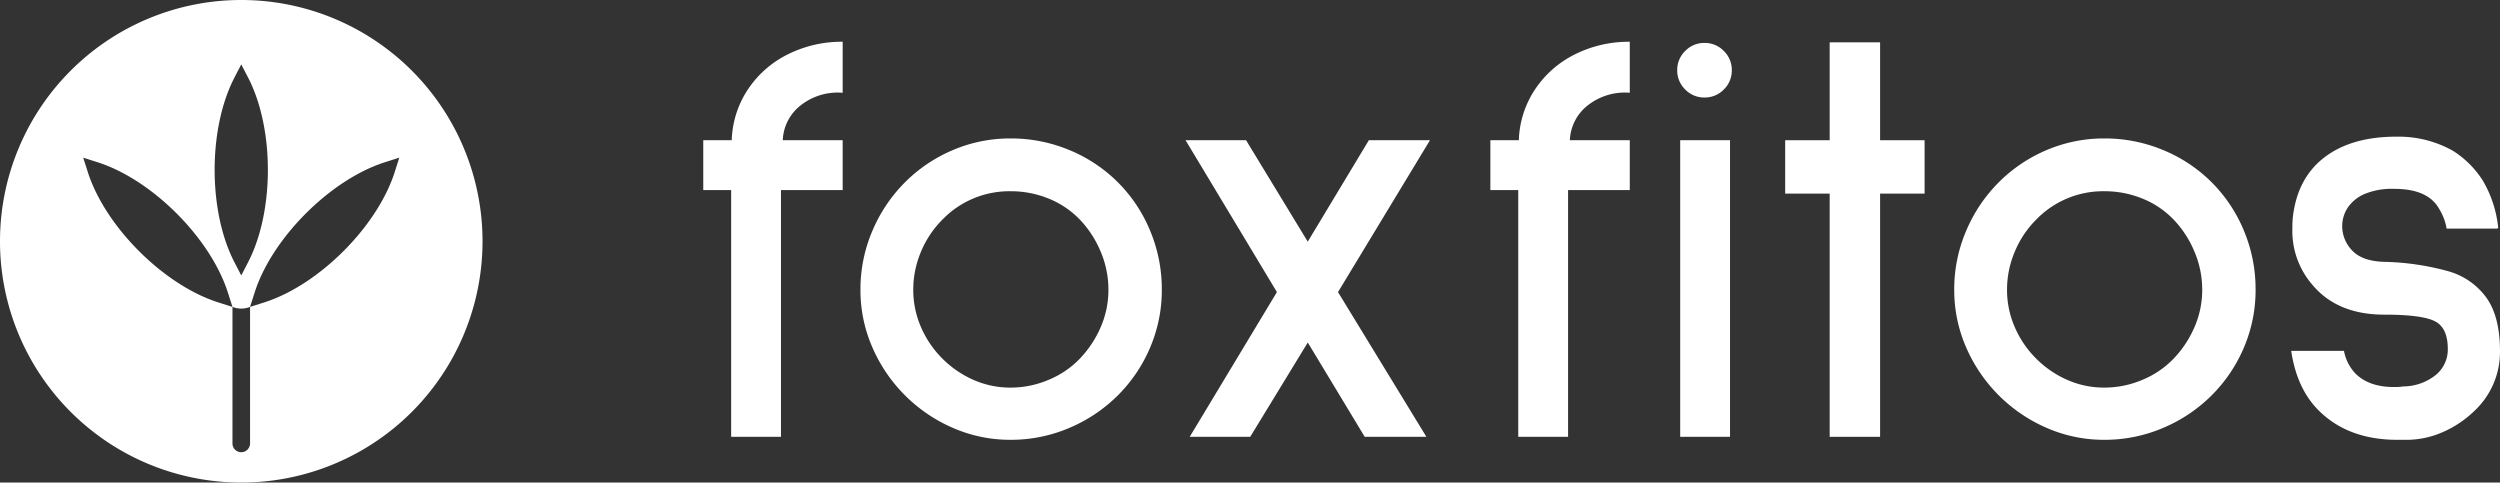
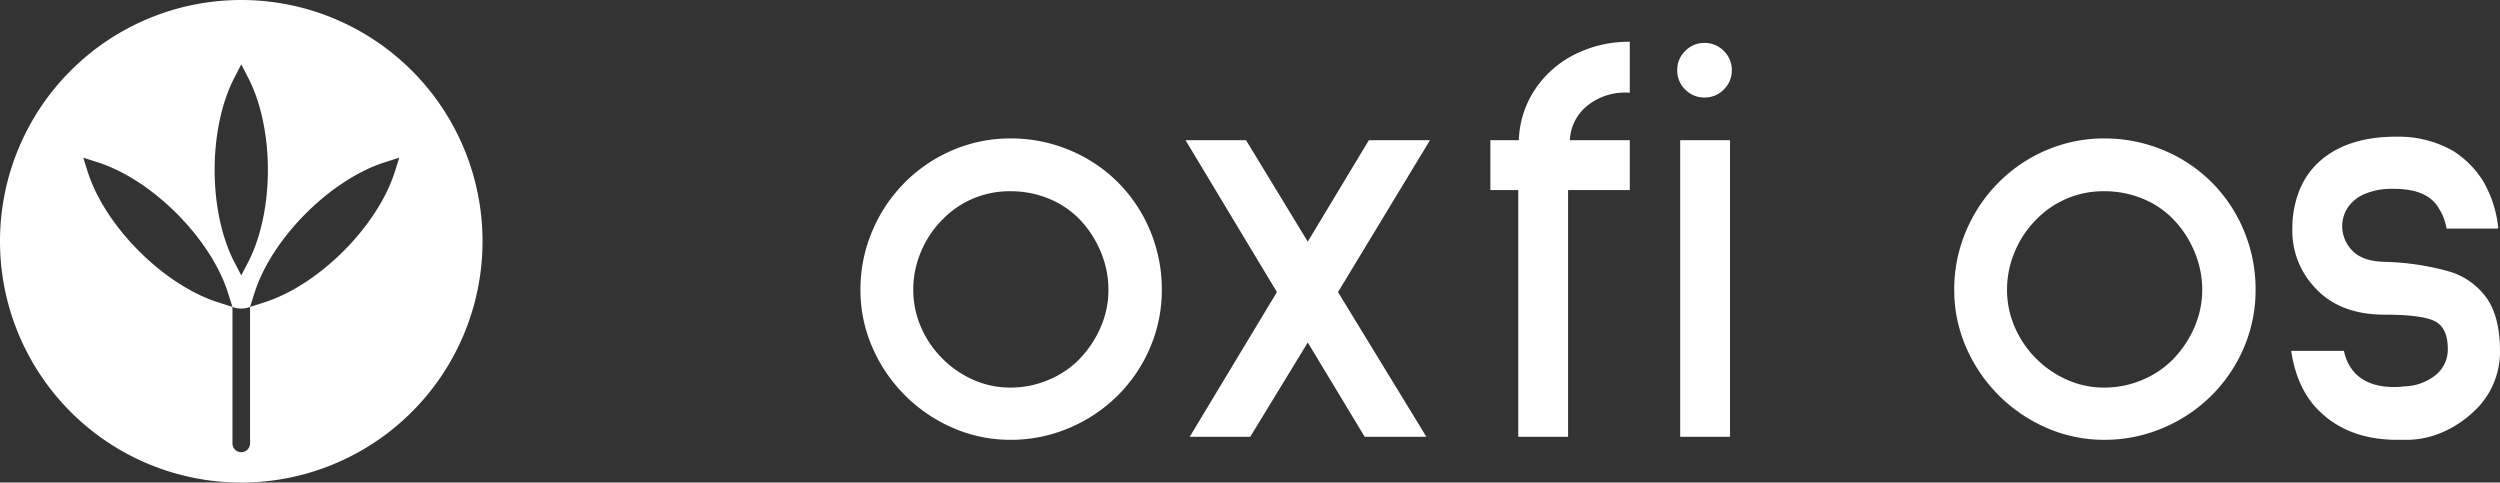
<svg xmlns="http://www.w3.org/2000/svg" width="568.541" height="109.735" viewBox="0 0 568.541 109.735">
  <rect x="0" y="0" width="568.541" height="109.735" fill="#333333" stroke="none" />
  <defs>
    <style>.a{fill:#fff;}</style>
  </defs>
  <g transform="translate(-378.441 403.639)">
-     <path class="a" d="M556.048-360.418V-304.3H544.716v-56.121h-6.341V-371.75h6.476a22.054,22.054,0,0,1,3.71-11.6,23.319,23.319,0,0,1,9.106-7.959,27.363,27.363,0,0,1,12.411-2.833v11.6a13.587,13.587,0,0,0-9.511,2.833,10.581,10.581,0,0,0-4.114,7.96h13.625v11.332Z" />
    <path class="a" d="M595.17-306.32a35.044,35.044,0,0,1-10.927-7.42,35.06,35.06,0,0,1-7.42-10.928,32.427,32.427,0,0,1-2.7-13.086,33.725,33.725,0,0,1,2.7-13.355,34.671,34.671,0,0,1,7.42-11.063,34.136,34.136,0,0,1,10.927-7.352,33.177,33.177,0,0,1,13.086-2.631,34.511,34.511,0,0,1,13.356,2.631,33.8,33.8,0,0,1,11.062,7.352,33.816,33.816,0,0,1,7.352,11.063,34.509,34.509,0,0,1,2.631,13.355,33.176,33.176,0,0,1-2.631,13.086,34.168,34.168,0,0,1-7.352,10.928,34.667,34.667,0,0,1-11.062,7.42,33.761,33.761,0,0,1-13.356,2.7A32.461,32.461,0,0,1,595.17-306.32Zm-2.428-47.353a22.45,22.45,0,0,0-4.856,7.285,22.108,22.108,0,0,0-1.754,8.634,21.137,21.137,0,0,0,1.754,8.5,22.84,22.84,0,0,0,4.856,7.151,23.071,23.071,0,0,0,7.082,4.856,20.667,20.667,0,0,0,8.432,1.754,22.112,22.112,0,0,0,8.635-1.754,20.975,20.975,0,0,0,7.149-4.856,24.169,24.169,0,0,0,4.722-7.151,21.171,21.171,0,0,0,1.754-8.5,22.144,22.144,0,0,0-1.754-8.634,23.719,23.719,0,0,0-4.722-7.285,20.411,20.411,0,0,0-7.082-4.789,22.761,22.761,0,0,0-8.7-1.686A21.165,21.165,0,0,0,592.742-353.673Z" />
    <path class="a" d="M682.726-337.214l20.1,32.917H688.8l-12.95-21.45L662.76-304.3H649l19.831-32.917L648.055-371.75h13.76l14.031,23.068L689.74-371.75h13.9Z" />
    <path class="a" d="M735.048-360.418V-304.3H723.716v-56.121h-6.341V-371.75h6.476a22.054,22.054,0,0,1,3.71-11.6,23.319,23.319,0,0,1,9.106-7.959,27.363,27.363,0,0,1,12.411-2.833v11.6a13.587,13.587,0,0,0-9.511,2.833,10.581,10.581,0,0,0-4.114,7.96h13.625v11.332Z" />
    <path class="a" d="M761.69-383.285a5.979,5.979,0,0,1-1.821-4.384,5.983,5.983,0,0,1,1.821-4.385,5.976,5.976,0,0,1,4.385-1.821,5.983,5.983,0,0,1,4.385,1.821,5.979,5.979,0,0,1,1.821,4.385,5.976,5.976,0,0,1-1.821,4.384,5.979,5.979,0,0,1-4.385,1.821A5.972,5.972,0,0,1,761.69-383.285ZM760.544-304.3V-371.75h11.332V-304.3Z" />
-     <path class="a" d="M806.006-359.608V-304.3H794.539v-55.311H784.421V-371.75h10.118v-22.26h11.467v22.26h10.118v12.142Z" />
    <path class="a" d="M843.912-306.32a35.044,35.044,0,0,1-10.927-7.42,35.06,35.06,0,0,1-7.42-10.928,32.444,32.444,0,0,1-2.7-13.086,33.743,33.743,0,0,1,2.7-13.355,34.671,34.671,0,0,1,7.42-11.063,34.136,34.136,0,0,1,10.927-7.352A33.177,33.177,0,0,1,857-372.155a34.511,34.511,0,0,1,13.356,2.631,33.785,33.785,0,0,1,11.062,7.352,33.818,33.818,0,0,1,7.353,11.063,34.527,34.527,0,0,1,2.63,13.355,33.194,33.194,0,0,1-2.63,13.086,34.17,34.17,0,0,1-7.353,10.928,34.656,34.656,0,0,1-11.062,7.42,33.761,33.761,0,0,1-13.356,2.7A32.461,32.461,0,0,1,843.912-306.32Zm-2.428-47.353a22.45,22.45,0,0,0-4.856,7.285,22.108,22.108,0,0,0-1.754,8.634,21.137,21.137,0,0,0,1.754,8.5,22.84,22.84,0,0,0,4.856,7.151,23.071,23.071,0,0,0,7.082,4.856A20.667,20.667,0,0,0,857-315.494a22.112,22.112,0,0,0,8.635-1.754,20.975,20.975,0,0,0,7.149-4.856,24.169,24.169,0,0,0,4.722-7.151,21.171,21.171,0,0,0,1.754-8.5,22.144,22.144,0,0,0-1.754-8.634,23.719,23.719,0,0,0-4.722-7.285,20.411,20.411,0,0,0-7.082-4.789,22.758,22.758,0,0,0-8.7-1.686A21.167,21.167,0,0,0,841.484-353.673Z" />
    <path class="a" d="M933.087-356.236q-2.565-4.452-10.118-4.451a16.038,16.038,0,0,0-6.206.944,8.847,8.847,0,0,0-4.249,3.1,7.591,7.591,0,0,0-1.417,4.453,7.922,7.922,0,0,0,2.159,5.4q2.291,2.563,7.419,2.7a59.261,59.261,0,0,1,14.637,2.159,16.04,16.04,0,0,1,8.634,6.071q3.038,4.32,3.036,12.141a18.4,18.4,0,0,1-6.071,13.761,23.944,23.944,0,0,1-6.947,4.587,20.387,20.387,0,0,1-8.3,1.754h-2.023q-10.8,0-17.4-6.206-5.4-4.989-6.745-14.03H911.5a10.157,10.157,0,0,0,2.7,5.261q3.1,2.97,8.634,2.968a12.133,12.133,0,0,0,2.158-.135,11.963,11.963,0,0,0,7.42-2.631,7.48,7.48,0,0,0,2.7-5.868q0-4.857-2.967-6.341t-11.468-1.484q-10.659,0-16.323-6.745a18.689,18.689,0,0,1-4.587-12.951,20.438,20.438,0,0,1,.134-2.7q1.078-8.768,7.218-13.423t16.256-4.655a25.181,25.181,0,0,1,12.951,3.238,21.92,21.92,0,0,1,6.745,6.746,26.33,26.33,0,0,1,3.508,10.792l-.269.135H934.841A12.514,12.514,0,0,0,933.087-356.236Z" />
    <path class="a" d="M433.308-403.639h0a54.867,54.867,0,0,0-54.867,54.867h0A54.867,54.867,0,0,0,433.308-293.9h0a54.867,54.867,0,0,0,54.868-54.867h0A54.867,54.867,0,0,0,433.308-403.639Zm-1.564,17.664L433.308-389l1.564,3.026c5.987,11.584,5.987,30.365,0,41.949L433.308-341l-1.564-3.026C425.757-355.61,425.757-374.391,431.744-385.975Zm-3.681,51.1c-12.425-3.957-25.7-17.237-29.662-29.661l-1.034-3.246,3.246,1.034c12.424,3.957,25.7,17.237,29.661,29.662l1.034,3.245Zm40.153-29.661c-3.958,12.424-17.238,25.7-29.662,29.661l-3.246,1.034h0V-302.8a2,2,0,0,1-2,2,2,2,0,0,1-2-2v-31.047a5.381,5.381,0,0,0,4,0l1.034-3.245C440.3-349.515,453.58-362.8,466-366.752l3.246-1.034Z" />
  </g>
</svg>